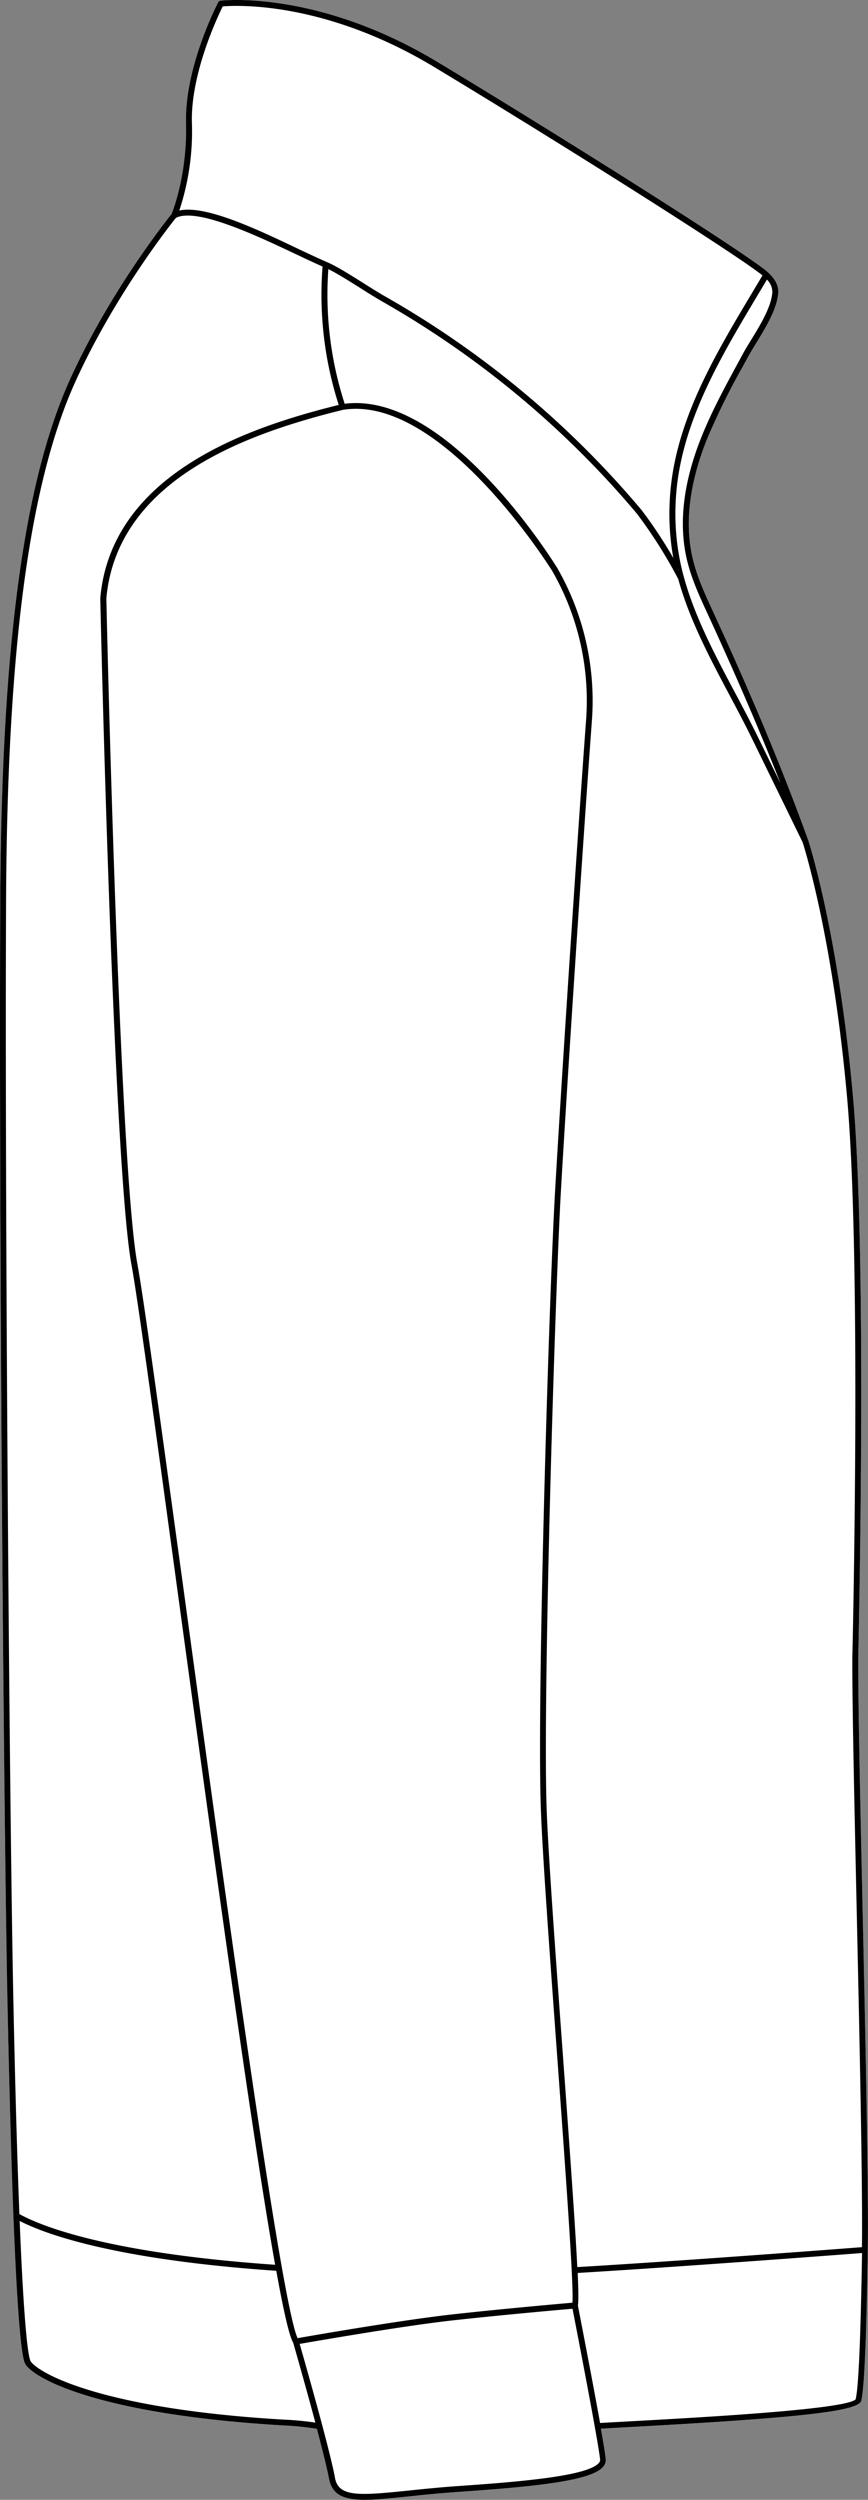
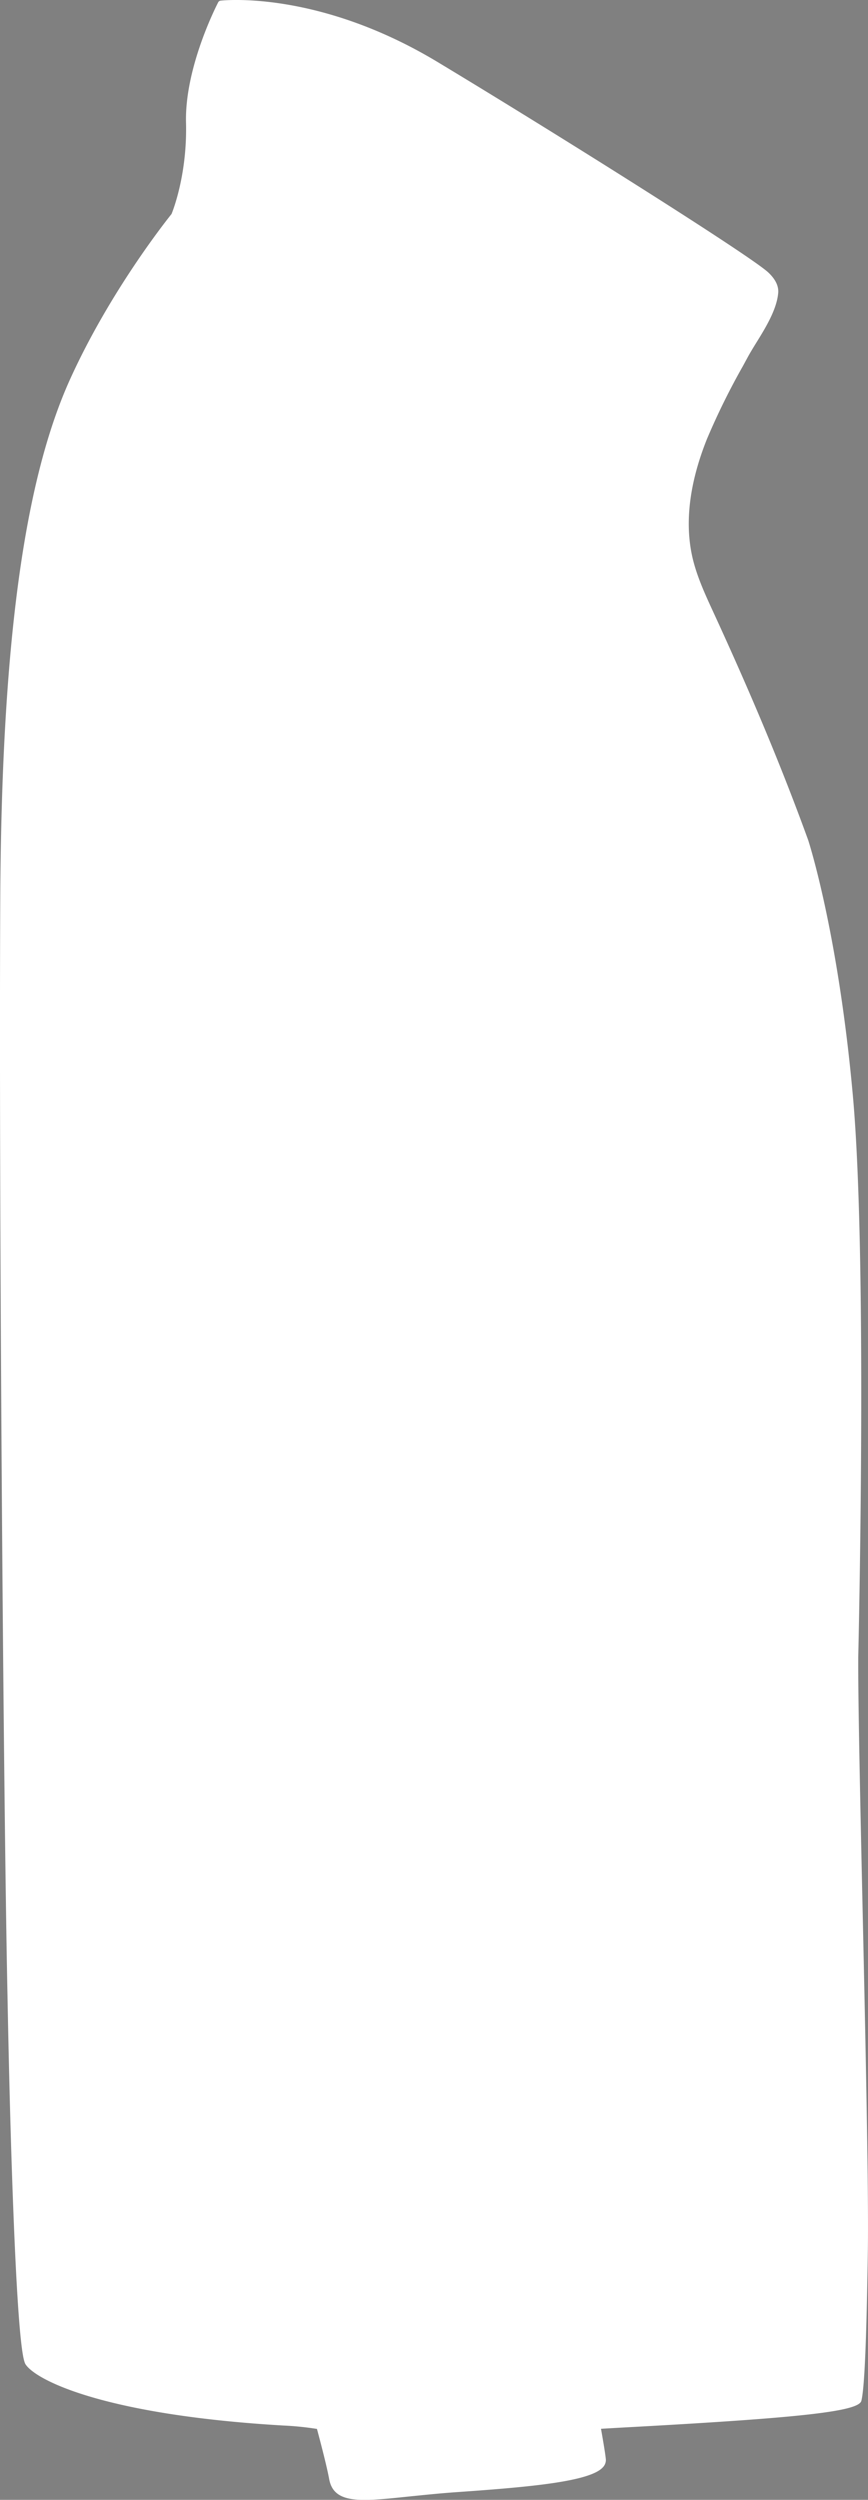
<svg xmlns="http://www.w3.org/2000/svg" viewBox="0 0 285.62 821.96">
  <rect x="0" y="0" width="285.62" height="821.96" fill="#808080" stroke="none" />
  <defs>
    <style>.cls-1{fill:#fff;}</style>
  </defs>
  <g id="Layer_2" data-name="Layer 2">
    <g id="Layer_1-2" data-name="Layer 1">
      <path class="cls-1" d="M283.85,628c.94,42.85,2,91.43,1.72,111.74-.43,29.69-1.1,45.47-2.13,49.65-.84,3.44-19,5.53-74.88,8.6-4.08.22-7.75.43-10.8.61.85,4.81,1.46,8.54,1.59,10a3.41,3.41,0,0,1-.88,2.56c-4.1,4.81-24.12,6.58-47.91,8.25-6.08.42-11.43,1-16.15,1.47-5.73.6-10.53,1.1-14.4,1.1-6.84,0-10.75-1.57-11.71-6.93-.6-3.29-2.17-9.57-4-16.41l-.81-.12a99.1,99.1,0,0,0-10.34-1C35.24,794.12,12.48,783,8.55,777.61c-.63-.85-2.28-3.12-4.09-49h0v0c-.78-19.52-1.46-44-2-72.71C1.05,587.9-.39,390.06.09,295.54c.42-83,7.73-137.29,23-170.9C36.25,95.65,55,72.18,56.45,70.36c.53-1.3,5.19-13.2,4.76-30C60.75,22.14,71.36,1.61,71.81.74a1,1,0,0,1,.74-.52C72.86.19,104.33-3.5,144,20.4,182.72,43.71,246.83,84,252.81,89.59h0c2.36,2.22,3.46,4.49,3.26,6.74-.47,5.35-4,11.2-7.21,16.36-1.07,1.73-2.07,3.37-2.88,4.87l-1.52,2.8a232.26,232.26,0,0,0-11.84,24c-5.81,14.53-7.4,27.72-4.71,39.18,1.42,6,4.07,11.79,6.64,17.36,13.06,28.31,23,52.24,31.38,75.32v0h0c.1.29,9.88,30.26,14.73,84.27s1.78,183,1.75,184.31C282.33,558.74,283.06,592.38,283.85,628Z" />
-       <path d="M283.85,628c-.79-35.61-1.52-69.25-1.43-83.16,0-1.3,3.09-130.35-1.75-184.31s-14.63-84-14.73-84.27h0v0c-8.35-23.08-18.32-47-31.38-75.32-2.57-5.57-5.22-11.32-6.64-17.36-2.69-11.46-1.1-24.65,4.71-39.18a232.26,232.26,0,0,1,11.84-24l1.52-2.8c.81-1.5,1.81-3.14,2.88-4.87,3.16-5.16,6.74-11,7.21-16.36.2-2.25-.9-4.52-3.26-6.74h0C246.83,84,182.72,43.71,144,20.4,104.33-3.5,72.86.19,72.55.22a1,1,0,0,0-.74.52c-.45.87-11.06,21.4-10.6,39.63.43,16.79-4.23,28.69-4.76,30C55,72.18,36.25,95.65,23.09,124.64,7.82,158.25.51,212.56.09,295.54c-.48,94.52,1,292.36,2.33,360.34.58,28.73,1.26,53.19,2,72.71v0h0c1.81,45.84,3.46,48.11,4.09,49,3.93,5.4,26.69,16.51,84.62,19.91a99.1,99.1,0,0,1,10.34,1l.81.12c1.81,6.84,3.38,13.12,4,16.41,1,5.36,4.87,6.93,11.71,6.93,3.87,0,8.67-.5,14.4-1.1,4.72-.49,10.07-1.05,16.15-1.47,23.79-1.67,43.81-3.44,47.91-8.25a3.41,3.41,0,0,0,.88-2.56c-.13-1.45-.74-5.18-1.59-10,3.05-.18,6.72-.39,10.8-.61,55.84-3.07,74-5.16,74.88-8.6,1-4.18,1.7-20,2.13-49.65C285.85,719.42,284.79,670.84,283.85,628ZM254.14,96.18c-.42,4.88-3.88,10.52-6.93,15.5-1.08,1.76-2.1,3.42-2.94,5l-1.51,2.79c-4.22,7.78-8.58,15.81-11.93,24.19-6,14.92-7.59,28.49-4.8,40.36,1.46,6.22,4.16,12.07,6.77,17.73,9.42,20.42,17.23,38.56,24,55.74l-7.62-15.59c-2.34-4.78-4.93-9.65-7.44-14.37-7.13-13.42-14.51-27.29-17.71-41.85a79.07,79.07,0,0,1-1.68-20.92c1.19-24.58,14.21-46.37,26.8-67.44q1.62-2.7,3.21-5.39A5.78,5.78,0,0,1,254.14,96.18Zm-191-55.86c-.41-16.24,8.57-35,10.15-38.21,4.16-.36,33.38-1.93,69.7,20,40.66,24.49,99.7,61.74,107.9,68.45-1.13,1.92-2.29,3.85-3.44,5.78-12.72,21.28-25.86,43.28-27.07,68.35a82,82,0,0,0,1.18,18.8,149.44,149.44,0,0,0-10.44-15.77,311.17,311.17,0,0,0-53.45-50.16,311.58,311.58,0,0,0-30.77-20c-2.19-1.24-4.7-2.82-7.35-4.49-4.35-2.74-8.85-5.58-12-6.91-2.59-1.11-5.83-2.64-9.26-4.25C84.48,75.3,67.51,67.31,59,69.23A82.9,82.9,0,0,0,63.15,40.32ZM4.36,655.84C3,587.87,1.56,390.06,2,295.56c.43-82.71,7.68-136.76,22.83-170.12,13-28.55,31.37-51.7,33.05-53.8,6.82-3.49,26.53,5.8,39.6,12,3.17,1.49,6.16,2.9,8.66,4a118.28,118.28,0,0,0,5.32,45.5C90.14,138.39,74.37,144.6,62,152.61,44.34,164,34.6,178.78,33,196.6c0,0,0,0,0,.06a.43.43,0,0,0,0,.05c0,1.86,4.26,186.75,10.27,219.18,2,10.86,7.58,51.74,14.64,103.49,13.37,98,25.27,184,32.62,225.29C35,740.82,13.27,731.8,6.38,728,5.62,708.59,4.94,684.32,4.36,655.84ZM178,595.64c.61,15.71,3,48.31,5.3,79.83,2.61,35.82,5.56,76.22,5.06,81.67-3.87.34-22.85,2-39.14,3.81-16.76,1.84-46.51,7-51.29,7.86-5.56-11.71-25-154.58-38-249.69C52.8,467.34,47.22,426.45,45.2,415.54,39.27,383.47,35.06,201,35,196.73c1.53-17.17,11-31.46,28.05-42.49,12.42-8,28.29-14.21,49.88-19.5,32.53-5.11,68.45,52.46,68.82,53.06a85.61,85.61,0,0,1,11.14,48.43c-3.13,42.52-8.43,123.74-10.25,155.66C180.69,425.71,176.56,560.07,178,595.64ZM93.28,795.58c-59.33-3.48-80.15-15-83.16-19.11-.57-.79-2.06-6.92-3.65-46.21,8,4.13,30.67,12.7,84.44,16.39,2.4,13.28,4.29,21.55,5.56,23.62.36,1.28,4.09,14.27,7.3,26.3A98.5,98.5,0,0,0,93.28,795.58ZM197,809.88c-3.91,4.58-29.58,6.38-46.56,7.57-6.11.43-11.48,1-16.22,1.48-16.23,1.69-22.86,2.12-24-4.24-1.59-8.86-9.89-38-11.61-44,5.87-1,34.5-6,50.78-7.78,16.05-1.76,34.74-3.42,39-3.78,1.21,6.23,8.61,44.33,9.08,49.65A1.47,1.47,0,0,1,197,809.88Zm84.58-21c-2.86,3.33-50.29,5.94-73.12,7.2-4.18.23-7.93.43-11,.62-2.57-14.34-6.82-36.13-7.3-38.62.22-1.27.2-4.8-.07-10.72,33.54-2,85.52-5.93,93.57-6.55C283.19,769.05,282.52,784.79,281.57,788.84Zm2.06-50c-7.42.57-59.9,4.57-93.68,6.55-.65-13-2.28-36-4.76-70-2.3-31.5-4.68-64.09-5.29-79.77C178.51,560,182.63,425.8,184.55,392c1.82-31.91,7.12-113.12,10.26-155.63a87.73,87.73,0,0,0-11.44-49.61c-1.48-2.4-36.34-58.23-69.95-54a116.23,116.23,0,0,1-5.37-44.27c2.89,1.43,6.74,3.85,10.47,6.2,2.68,1.69,5.2,3.28,7.42,4.54a309.72,309.72,0,0,1,30.59,19.9,309.3,309.3,0,0,1,53.09,49.82,155.76,155.76,0,0,1,13.56,21.45c3.64,13.24,10.33,25.84,16.82,38.06,2.5,4.7,5.09,9.57,7.41,14.31l16.7,34.18c.32,1,9.85,30.67,14.62,83.8,4.83,53.84,1.78,182.78,1.74,184.1-.09,14,.65,47.6,1.43,83.23C282.83,670.27,283.88,718.05,283.63,738.82Z" />
    </g>
  </g>
</svg>